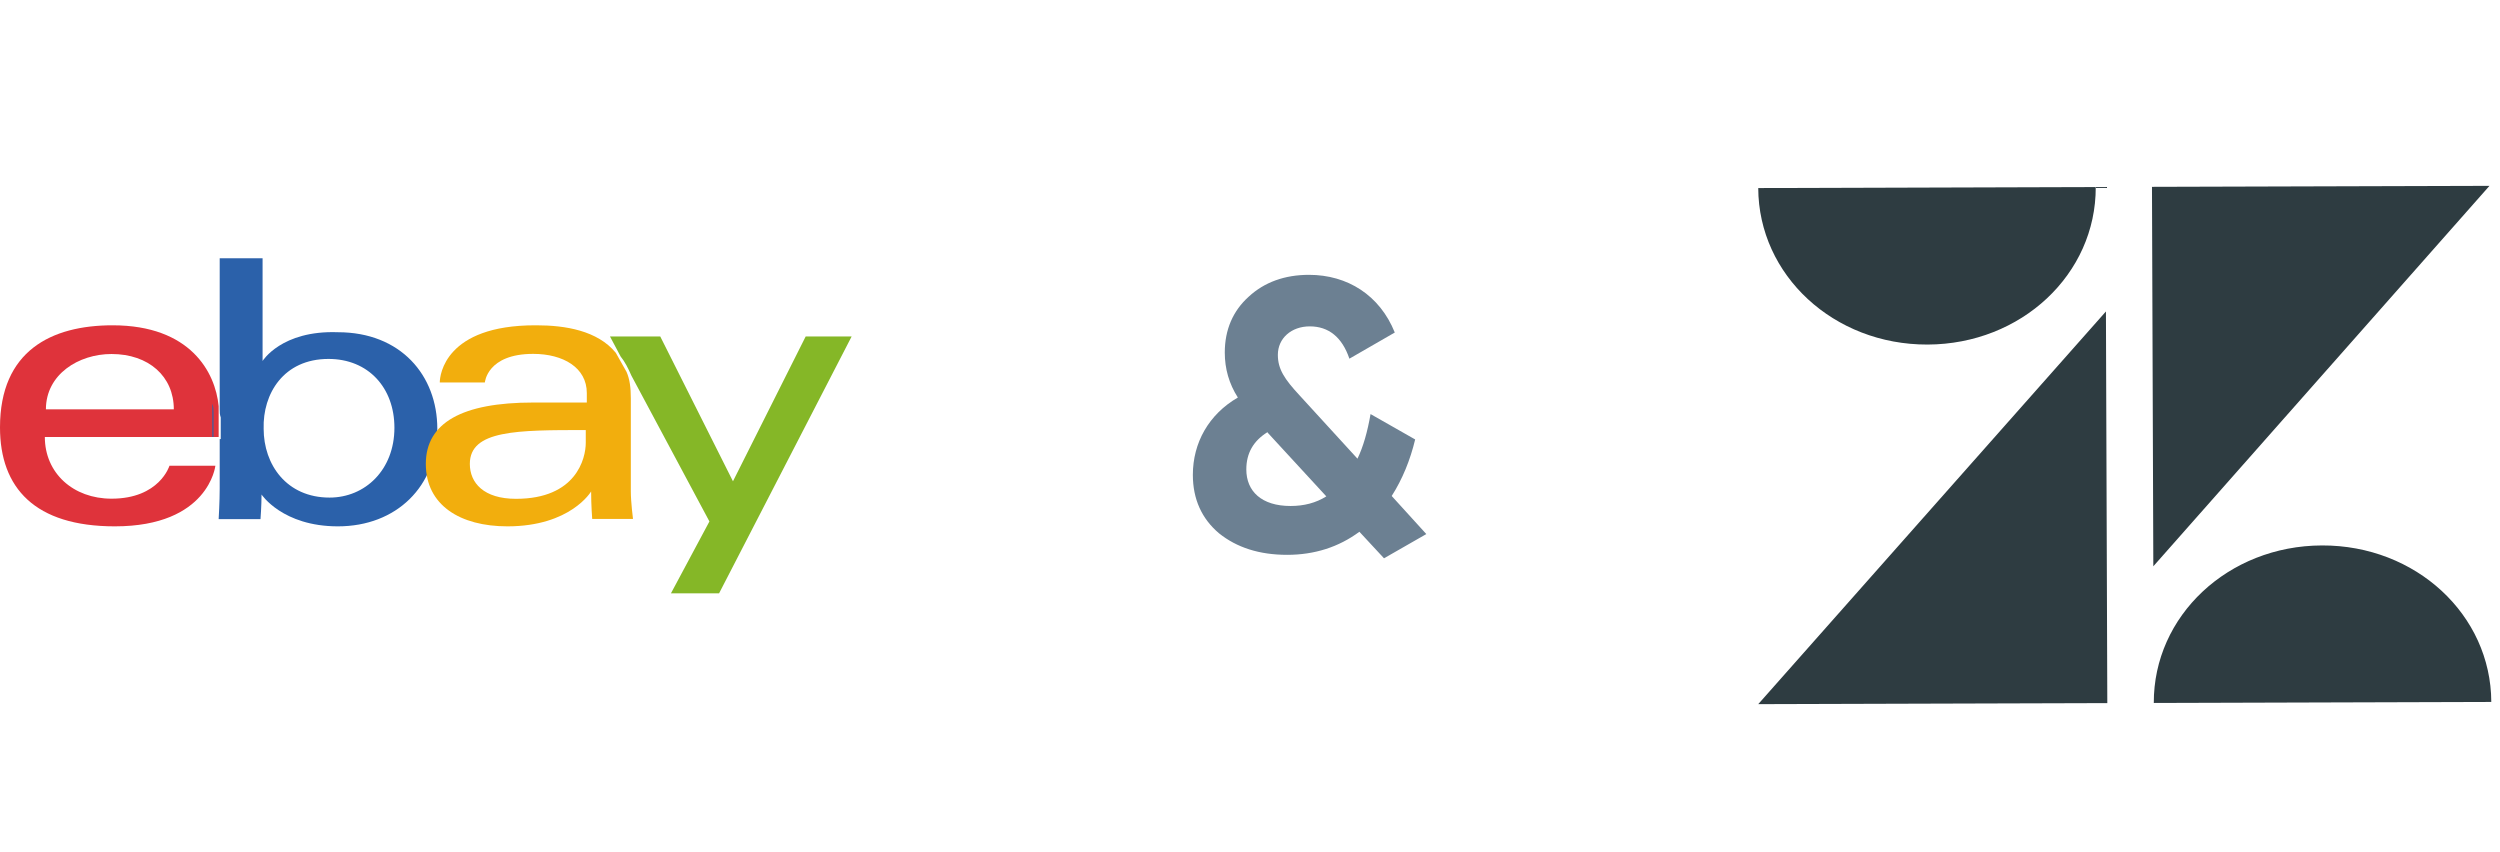
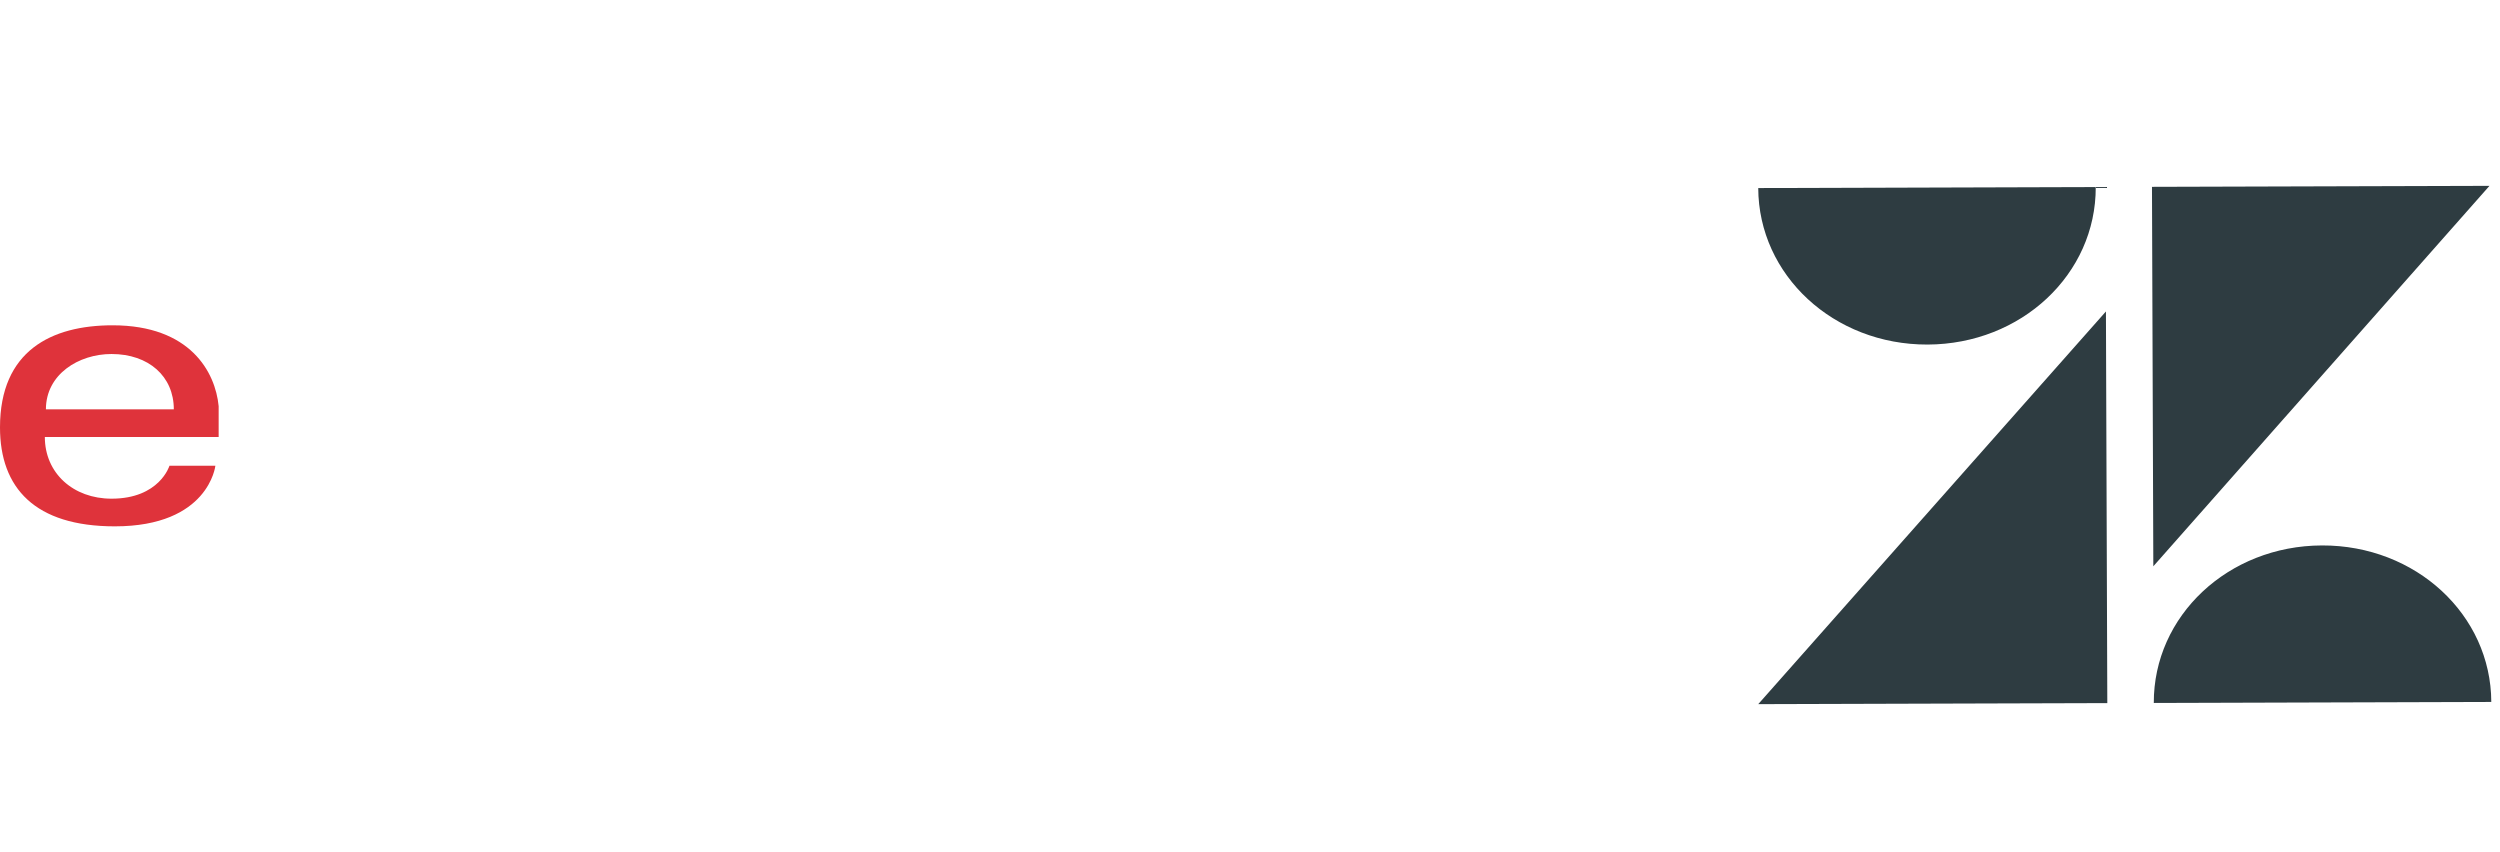
<svg xmlns="http://www.w3.org/2000/svg" width="91" height="31" viewBox="0 0 91 31" fill="none">
  <path fill-rule="evenodd" clip-rule="evenodd" d="M1.671 14.9C1.671 13.622 2.865 12.886 4.059 12.886C5.412 12.886 6.327 13.699 6.327 14.9H1.671ZM4.099 11.841C1.87 11.841 0 12.77 0 15.558C0 17.765 1.274 19.159 4.179 19.159C7.601 19.159 7.84 16.952 7.84 16.952H6.169C6.169 16.952 5.81 18.152 4.059 18.152C2.666 18.152 1.632 17.223 1.632 15.906H7.959V14.784C7.84 13.544 6.925 11.841 4.099 11.841Z" fill="#DF333B" />
-   <path fill-rule="evenodd" clip-rule="evenodd" d="M11.958 13.065C13.405 13.065 14.357 14.112 14.357 15.57C14.357 17.103 13.291 18.112 11.996 18.112C10.435 18.112 9.597 16.916 9.597 15.607C9.559 14.336 10.32 13.065 11.958 13.065ZM9.558 13.14V9.401H7.997V14.897C7.997 15.009 7.997 15.084 8.035 15.196V15.981H7.997V17.776C7.997 18.262 7.959 18.897 7.959 18.897H9.482C9.482 18.897 9.52 18.411 9.52 18C9.52 18 10.282 19.159 12.3 19.159C14.433 19.159 15.918 17.701 15.918 15.607C15.918 13.663 14.585 12.093 12.3 12.093C10.244 12.018 9.558 13.14 9.558 13.14Z" fill="#2B61AA" />
-   <path fill-rule="evenodd" clip-rule="evenodd" d="M7.771 15.023C7.771 14.897 7.771 14.813 7.73 14.687V15.906H7.771V15.023Z" fill="#2B61AA" />
-   <path fill-rule="evenodd" clip-rule="evenodd" d="M21.322 16.116C21.322 16.694 20.97 18.157 18.782 18.157C17.61 18.157 17.102 17.58 17.102 16.886C17.102 15.654 18.821 15.654 21.322 15.654V16.116ZM16.008 13.921H17.649C17.649 13.921 17.727 12.881 19.407 12.881C20.501 12.881 21.36 13.382 21.36 14.306V14.652H19.407C16.828 14.652 15.5 15.384 15.5 16.886C15.5 18.389 16.75 19.159 18.469 19.159C20.774 19.159 21.517 17.888 21.517 17.888C21.517 18.389 21.556 18.889 21.556 18.889H23.041C23.041 18.889 22.962 18.273 22.962 17.888V14.498C22.962 14.113 22.923 13.805 22.806 13.536L22.415 12.842C21.751 12.033 20.579 11.841 19.524 11.841H19.485C16.203 11.841 16.008 13.651 16.008 13.921Z" fill="#F2AE0D" />
-   <path fill-rule="evenodd" clip-rule="evenodd" d="M25.823 18.981L24.422 21.598H26.174L31 12.247H29.327L26.68 17.519L24.033 12.247H22.203L22.592 12.978C22.748 13.171 22.865 13.402 22.982 13.671L25.823 18.981Z" fill="#85B727" />
-   <path d="M50.658 18.054C51.05 17.438 51.33 16.752 51.512 15.996L49.888 15.072C49.776 15.716 49.622 16.262 49.412 16.696L47.312 14.4C46.752 13.798 46.514 13.434 46.514 12.916C46.514 12.314 47.004 11.88 47.676 11.88C48.362 11.88 48.852 12.272 49.118 13.056L50.77 12.104C50.224 10.746 49.048 10.004 47.648 10.004C46.766 10.004 46.024 10.27 45.45 10.802C44.876 11.32 44.582 12.006 44.582 12.832C44.582 13.42 44.736 13.966 45.058 14.47C43.994 15.086 43.42 16.122 43.42 17.284C43.42 18.166 43.742 18.88 44.372 19.412C45.016 19.93 45.842 20.196 46.85 20.196C47.844 20.196 48.726 19.916 49.482 19.356L50.378 20.322L51.918 19.44L50.658 18.054ZM46.976 18.418C45.926 18.418 45.366 17.886 45.366 17.088C45.366 16.5 45.618 16.052 46.136 15.73C46.136 15.744 46.15 15.758 46.164 15.772L48.278 18.068C47.9 18.306 47.466 18.418 46.976 18.418Z" fill="#6C8092" />
  <path fill-rule="evenodd" clip-rule="evenodd" d="M78.332 6.801L78.381 20.613L90.617 6.765L78.332 6.801ZM70.162 12.542C73.575 12.531 76.296 9.983 76.285 6.808L64 6.845C64.011 10.02 66.75 12.552 70.162 12.542ZM76.706 25.593L64 25.631L76.656 11.337L76.706 25.593ZM78.398 25.588C78.387 22.413 81.108 19.864 84.52 19.854C87.933 19.843 90.672 22.376 90.683 25.551L78.398 25.588Z" fill="#2E3C41" />
</svg>